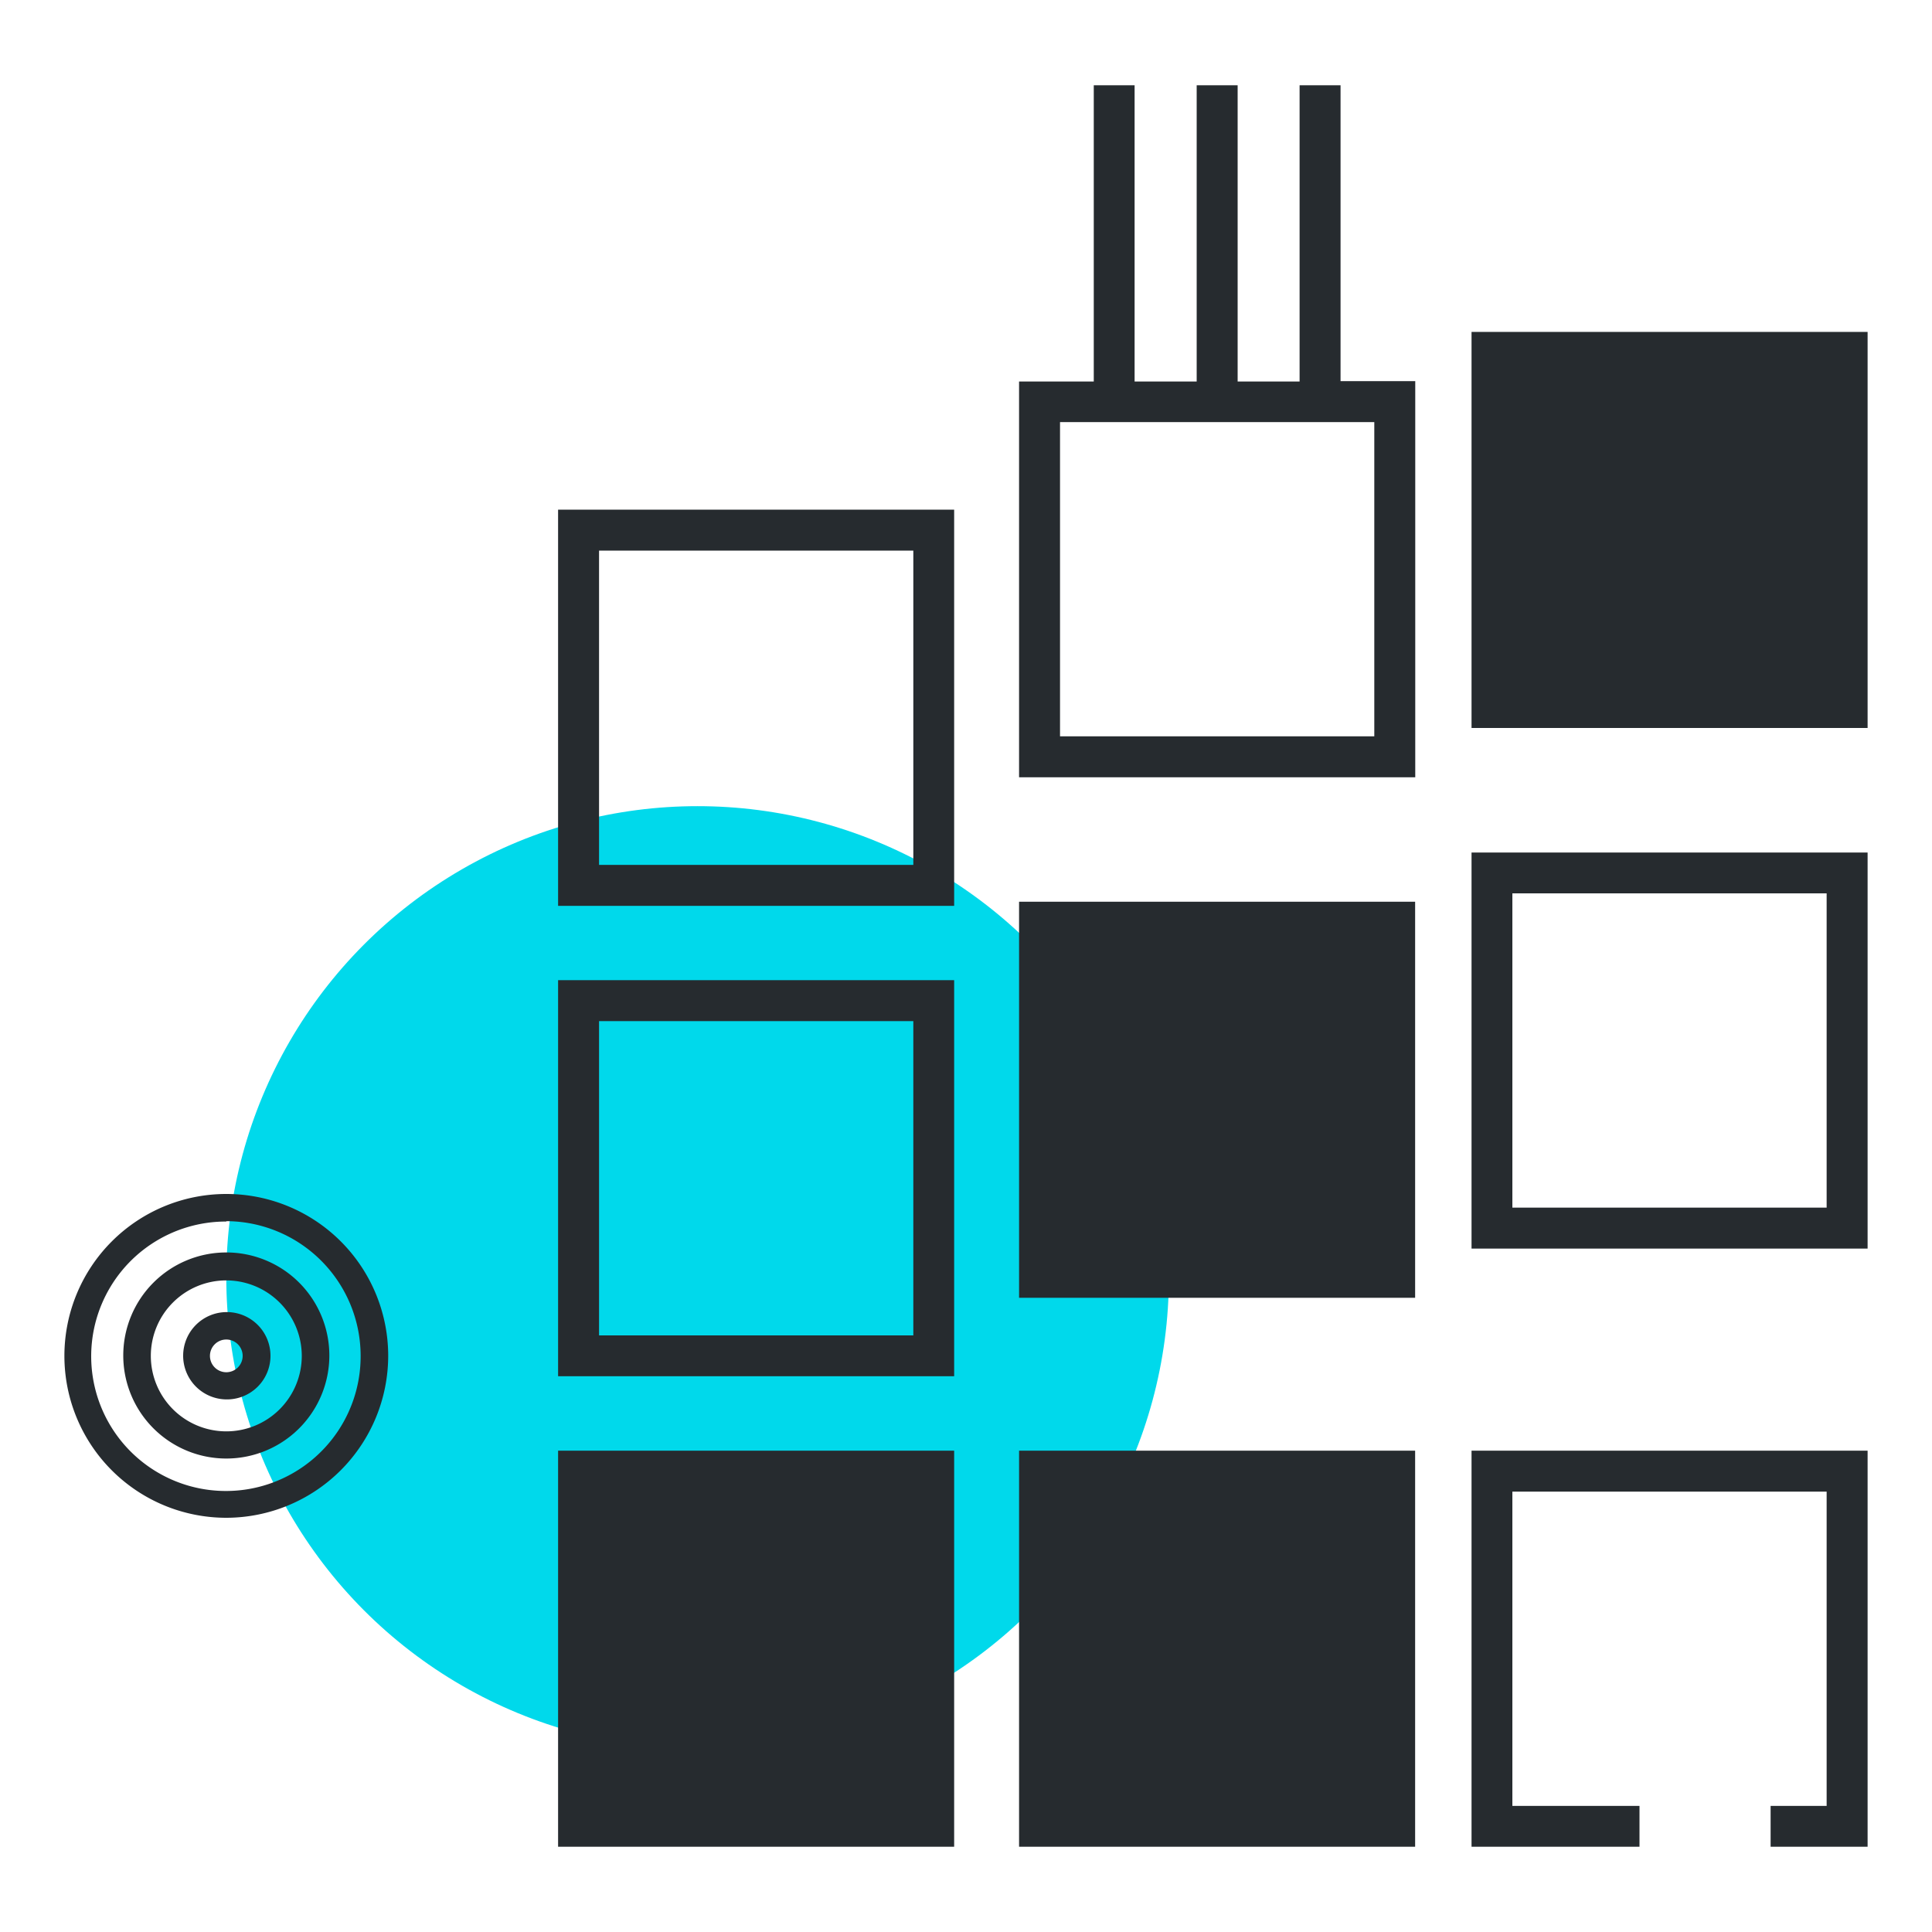
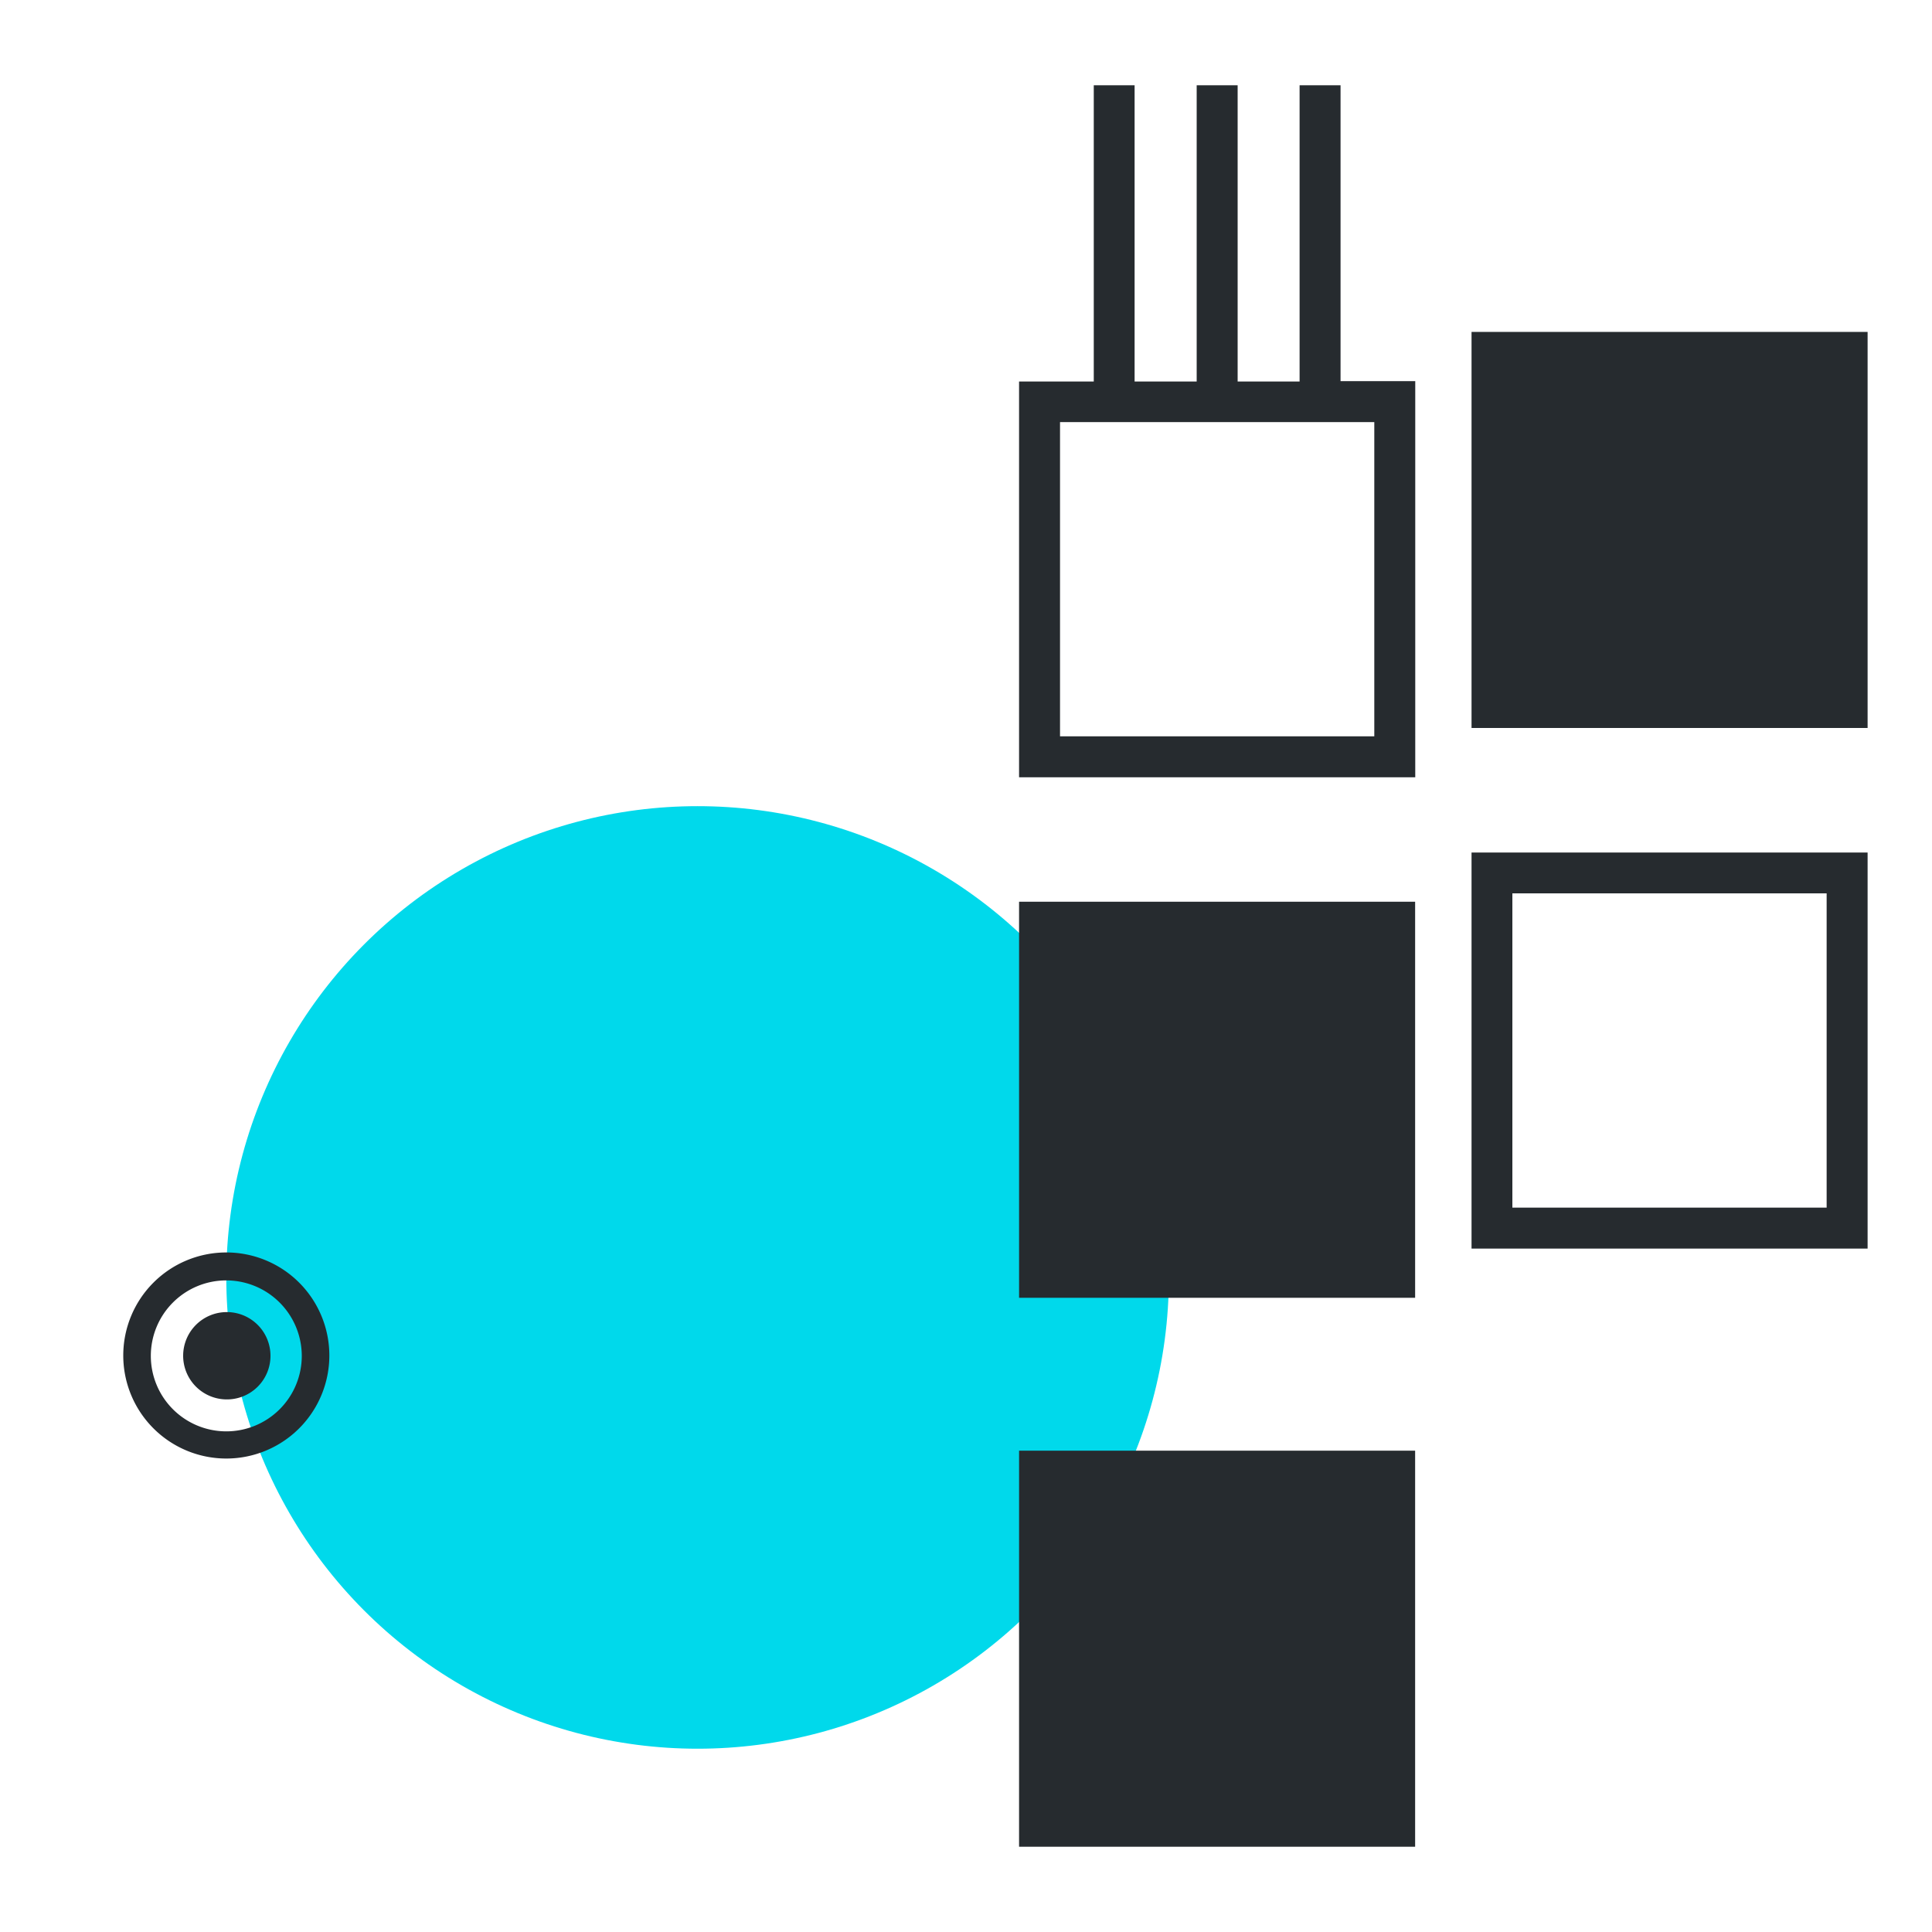
<svg xmlns="http://www.w3.org/2000/svg" id="Layer_1" data-name="Layer 1" width="58" height="58" viewBox="0 0 150 150">
  <defs>
    <style>.cls-1{fill:#00d9eb;}.cls-2{fill:#262b2f;}</style>
  </defs>
  <circle class="cls-1" cx="54.16" cy="99.18" r="36.59" />
-   <path class="cls-2" d="M17.57,117.84a12.57,12.57,0,1,1,12.57-12.57A12.59,12.59,0,0,1,17.57,117.84Zm0-23A10.46,10.46,0,1,0,28,105.27,10.47,10.47,0,0,0,17.57,94.81Z" />
  <path class="cls-2" d="M17.57,113.24a8,8,0,1,1,8-8A8,8,0,0,1,17.57,113.24Zm0-13.83a5.86,5.86,0,1,0,5.86,5.86A5.87,5.87,0,0,0,17.57,99.41Z" />
-   <path class="cls-2" d="M17.57,108.65A3.39,3.39,0,1,1,21,105.27,3.38,3.38,0,0,1,17.57,108.65Zm0-4.65a1.27,1.27,0,1,0,1.27,1.27A1.27,1.27,0,0,0,17.57,104Z" />
-   <path class="cls-2" d="M43.33,106.85H74.08V76.1H43.33Zm3.18-27.57h24.4v24.4H46.51Z" />
-   <rect class="cls-2" x="43.33" y="112.63" width="30.75" height="30.75" />
-   <path class="cls-2" d="M43.33,70.33H74.08V39.57H43.33Zm3.18-27.58h24.4v24.4H46.51Z" />
+   <path class="cls-2" d="M17.57,108.65A3.39,3.39,0,1,1,21,105.27,3.38,3.38,0,0,1,17.57,108.65Zm0-4.65A1.27,1.27,0,0,0,17.57,104Z" />
  <rect class="cls-2" x="79.12" y="112.63" width="30.75" height="30.75" />
-   <polygon class="cls-2" points="114.25 143.38 127.29 143.38 127.29 140.21 117.42 140.21 117.42 115.81 141.82 115.81 141.82 140.21 137.47 140.21 137.47 143.38 145 143.38 145 112.63 114.25 112.63 114.25 143.38" />
  <rect class="cls-2" x="79.12" y="70.01" width="30.75" height="30.75" />
  <path class="cls-2" d="M114.25,96.94H145V66.19H114.25Zm3.17-27.58h24.4v24.4h-24.4Z" />
  <rect class="cls-2" x="114.25" y="25.77" width="30.75" height="30.75" />
  <path class="cls-2" d="M104.08,6.62H100.9v23H96.09v-23H92.91v23H88.09v-23H84.92v23h-5.8V60.35h30.76V29.59h-5.8Zm2.62,50.55H82.3V32.77h24.4Z" />
</svg>